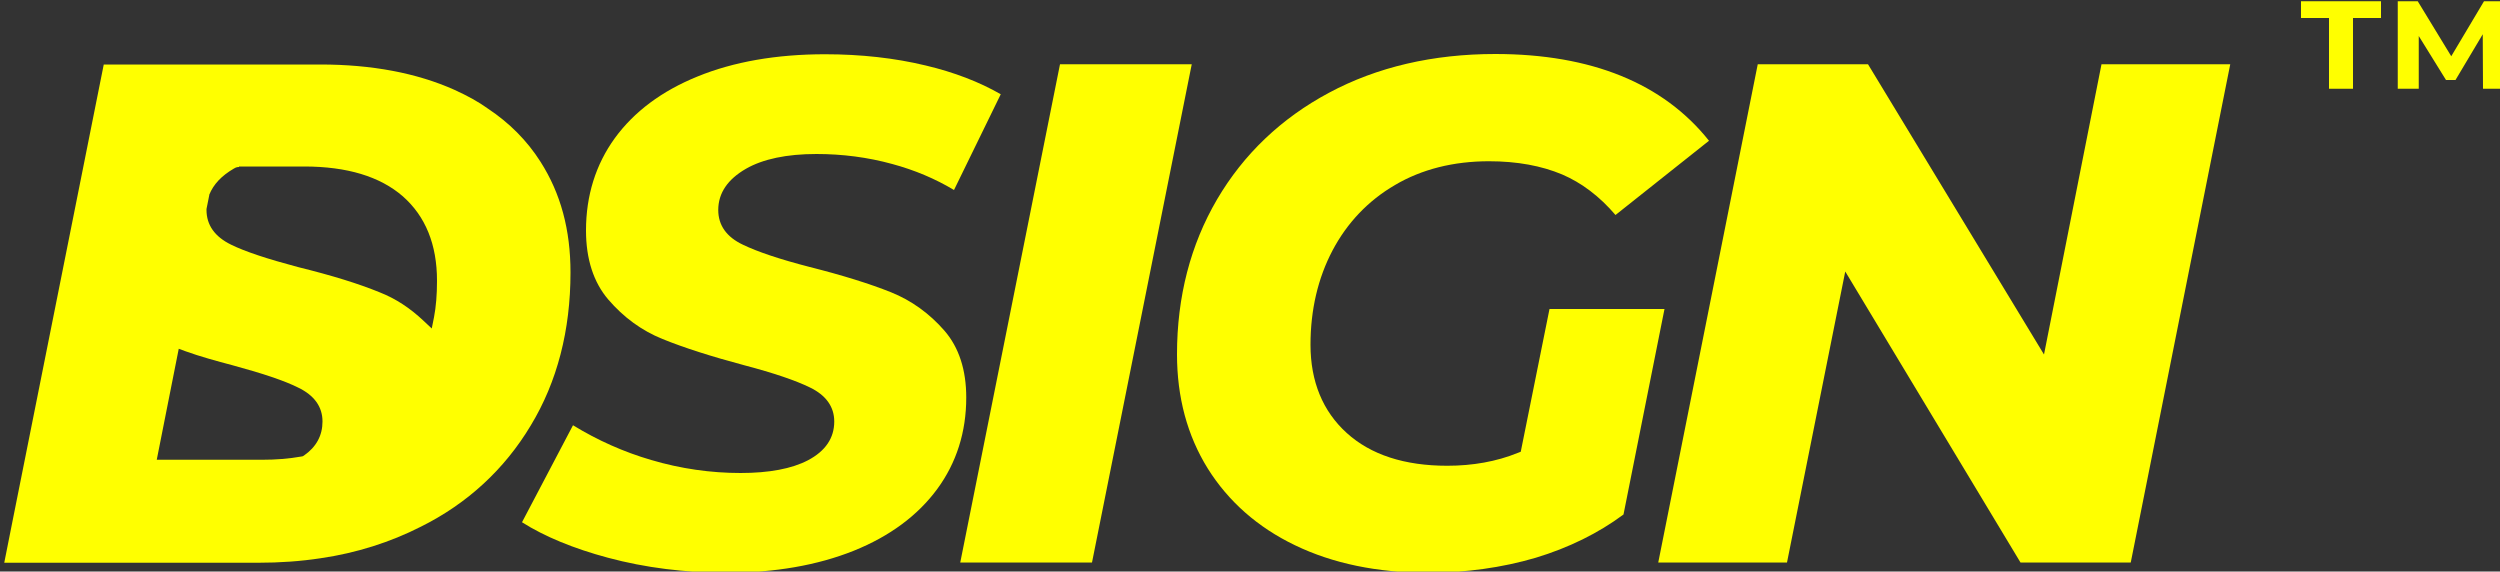
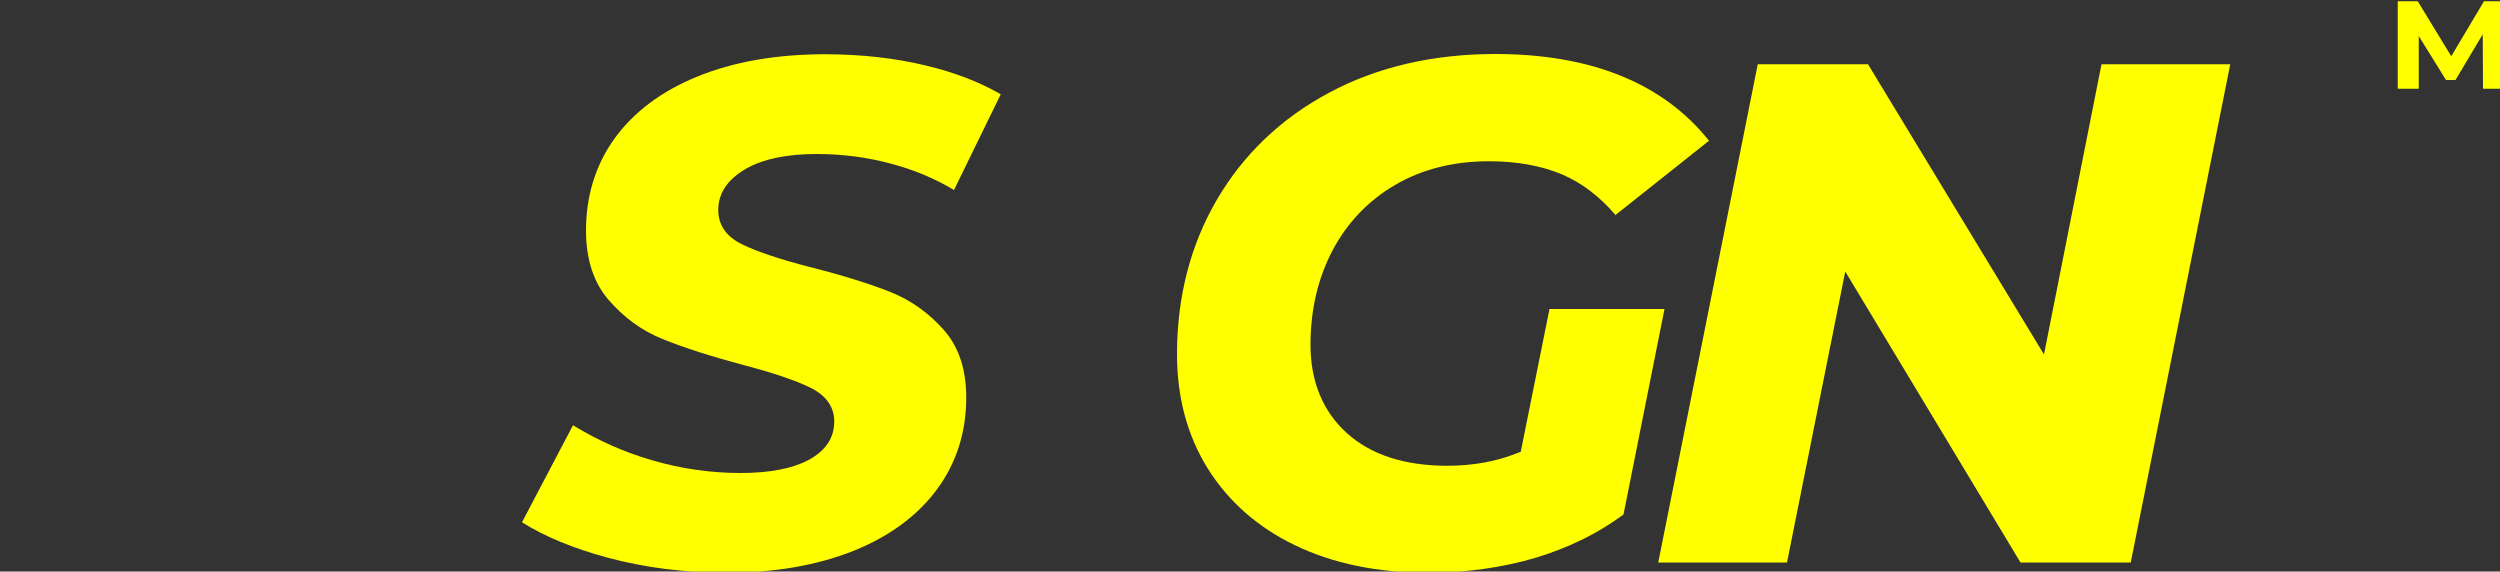
<svg xmlns="http://www.w3.org/2000/svg" id="Capa_1" x="0px" y="0px" viewBox="0 0 100 22.86" style="enable-background:new 0 0 100 22.86;" xml:space="preserve">
  <rect x="0" y="0" width="100" height="22.86" fill="#333333" stroke="none" />
  <style type="text/css">	.st0{fill:#FFFF00;}</style>
  <g>
    <g>
-       <polygon class="st0" points="93.16,3.55 93.16,0.72 92.04,0.72 92.04,0.05 95.24,0.05 95.24,0.72 94.12,0.72 94.12,3.55   " />
      <polygon class="st0" points="99.32,3.55 99.31,1.37 98.22,3.2 97.84,3.2 96.75,1.44 96.75,3.55 95.91,3.55 95.91,0.05 96.71,0.05    98.05,2.25 99.36,0.05 100.16,0.05 100.17,3.55   " />
    </g>
-     <path class="st0" d="M0.17,22.51l0.28-1.41l3.7-18.52h8.67c2.05,0,3.85,0.34,5.35,1.01c0.55,0.25,0.98,0.49,1.34,0.75  c0.86,0.57,1.57,1.28,2.11,2.13c0.81,1.27,1.2,2.72,1.2,4.43c0,2.31-0.53,4.37-1.59,6.12c-1.05,1.75-2.53,3.12-4.4,4.05  c-1.22,0.62-2.57,1.05-4.01,1.26c-0.79,0.12-1.61,0.18-2.51,0.18H0.17z M6.27,18.39h4.22c0.55,0,1.06-0.04,1.57-0.13l0.05-0.01  l0.05-0.03c0.49-0.34,0.74-0.8,0.74-1.36c0-0.59-0.33-1.05-0.98-1.36c-0.54-0.27-1.4-0.56-2.62-0.89c-0.64-0.17-1.3-0.35-1.88-0.56  l-0.27-0.1L6.27,18.39z M9.56,6.68c-0.09,0-0.15,0.03-0.18,0.05L9.36,6.74c-0.5,0.29-0.82,0.63-0.99,1.05L8.37,7.81L8.26,8.36V8.4  c0,0.6,0.33,1.07,0.99,1.39c0.55,0.27,1.42,0.56,2.66,0.89c1.38,0.34,2.44,0.67,3.27,1.01c0.64,0.25,1.22,0.63,1.76,1.14l0.33,0.31  l0.09-0.45c0.08-0.42,0.12-0.89,0.12-1.46c0-1.45-0.46-2.58-1.37-3.38c-0.91-0.79-2.23-1.19-3.94-1.19H9.56z" />
    <path class="st0" d="M29.07,22.91c-1.66,0-3.26-0.2-4.75-0.6c-1.38-0.37-2.54-0.85-3.44-1.42l2.04-3.88  c0.98,0.6,2.03,1.07,3.13,1.39c1.18,0.35,2.39,0.52,3.57,0.52c1.14,0,2.05-0.17,2.7-0.51c0.7-0.37,1.05-0.89,1.05-1.55  c0-0.59-0.33-1.05-0.97-1.36c-0.57-0.28-1.45-0.58-2.63-0.89c-1.31-0.35-2.41-0.7-3.27-1.05c-0.84-0.34-1.56-0.87-2.17-1.58  c-0.59-0.69-0.89-1.62-0.89-2.76c0-1.4,0.39-2.64,1.15-3.69c0.77-1.06,1.88-1.89,3.31-2.47c1.44-0.59,3.16-0.89,5.1-0.89  c1.43,0,2.79,0.15,4.03,0.45c1.14,0.27,2.15,0.66,3,1.15L38.16,7.6c-0.75-0.45-1.58-0.8-2.47-1.04c-0.98-0.27-2-0.4-3.03-0.4  c-1.19,0-2.14,0.2-2.82,0.59c-0.73,0.42-1.11,0.97-1.11,1.65c0,0.61,0.33,1.08,0.99,1.39c0.58,0.28,1.47,0.58,2.67,0.89  c1.31,0.33,2.4,0.67,3.25,1.01c0.82,0.33,1.54,0.85,2.14,1.54c0.58,0.67,0.87,1.57,0.87,2.67c0,1.38-0.39,2.61-1.16,3.66  c-0.78,1.06-1.9,1.89-3.34,2.47C32.7,22.61,30.99,22.91,29.07,22.91z" />
-     <polygon class="st0" points="38.41,22.5 42.4,2.57 47.67,2.57 43.68,22.5  " />
    <path class="st0" d="M57.11,22.91c-2.01,0-3.8-0.37-5.31-1.1c-1.5-0.72-2.67-1.76-3.49-3.07c-0.82-1.32-1.23-2.85-1.23-4.57  c0-2.3,0.54-4.38,1.6-6.19c1.06-1.81,2.57-3.25,4.48-4.27c1.92-1.03,4.16-1.55,6.65-1.55c3.84,0,6.72,1.17,8.55,3.47L64.62,8.6  c-0.64-0.75-1.36-1.29-2.13-1.62c-0.83-0.35-1.81-0.53-2.93-0.53c-1.42,0-2.69,0.32-3.76,0.95c-1.08,0.63-1.92,1.52-2.5,2.62  c-0.58,1.1-0.88,2.37-0.88,3.77c0,1.47,0.49,2.66,1.45,3.53c0.96,0.87,2.31,1.31,4.02,1.31c1.02,0,1.97-0.17,2.81-0.51l0.13-0.05  l1.15-5.71h4.6l-1.64,8.22c-1.01,0.75-2.19,1.33-3.51,1.73C60.07,22.71,58.61,22.91,57.11,22.91z" />
    <polygon class="st0" points="80.82,22.5 73.81,10.86 71.48,22.5 66.33,22.5 70.31,2.57 74.72,2.57 81.76,14.18 84.06,2.57   89.21,2.57 85.23,22.5  " />
  </g>
</svg>